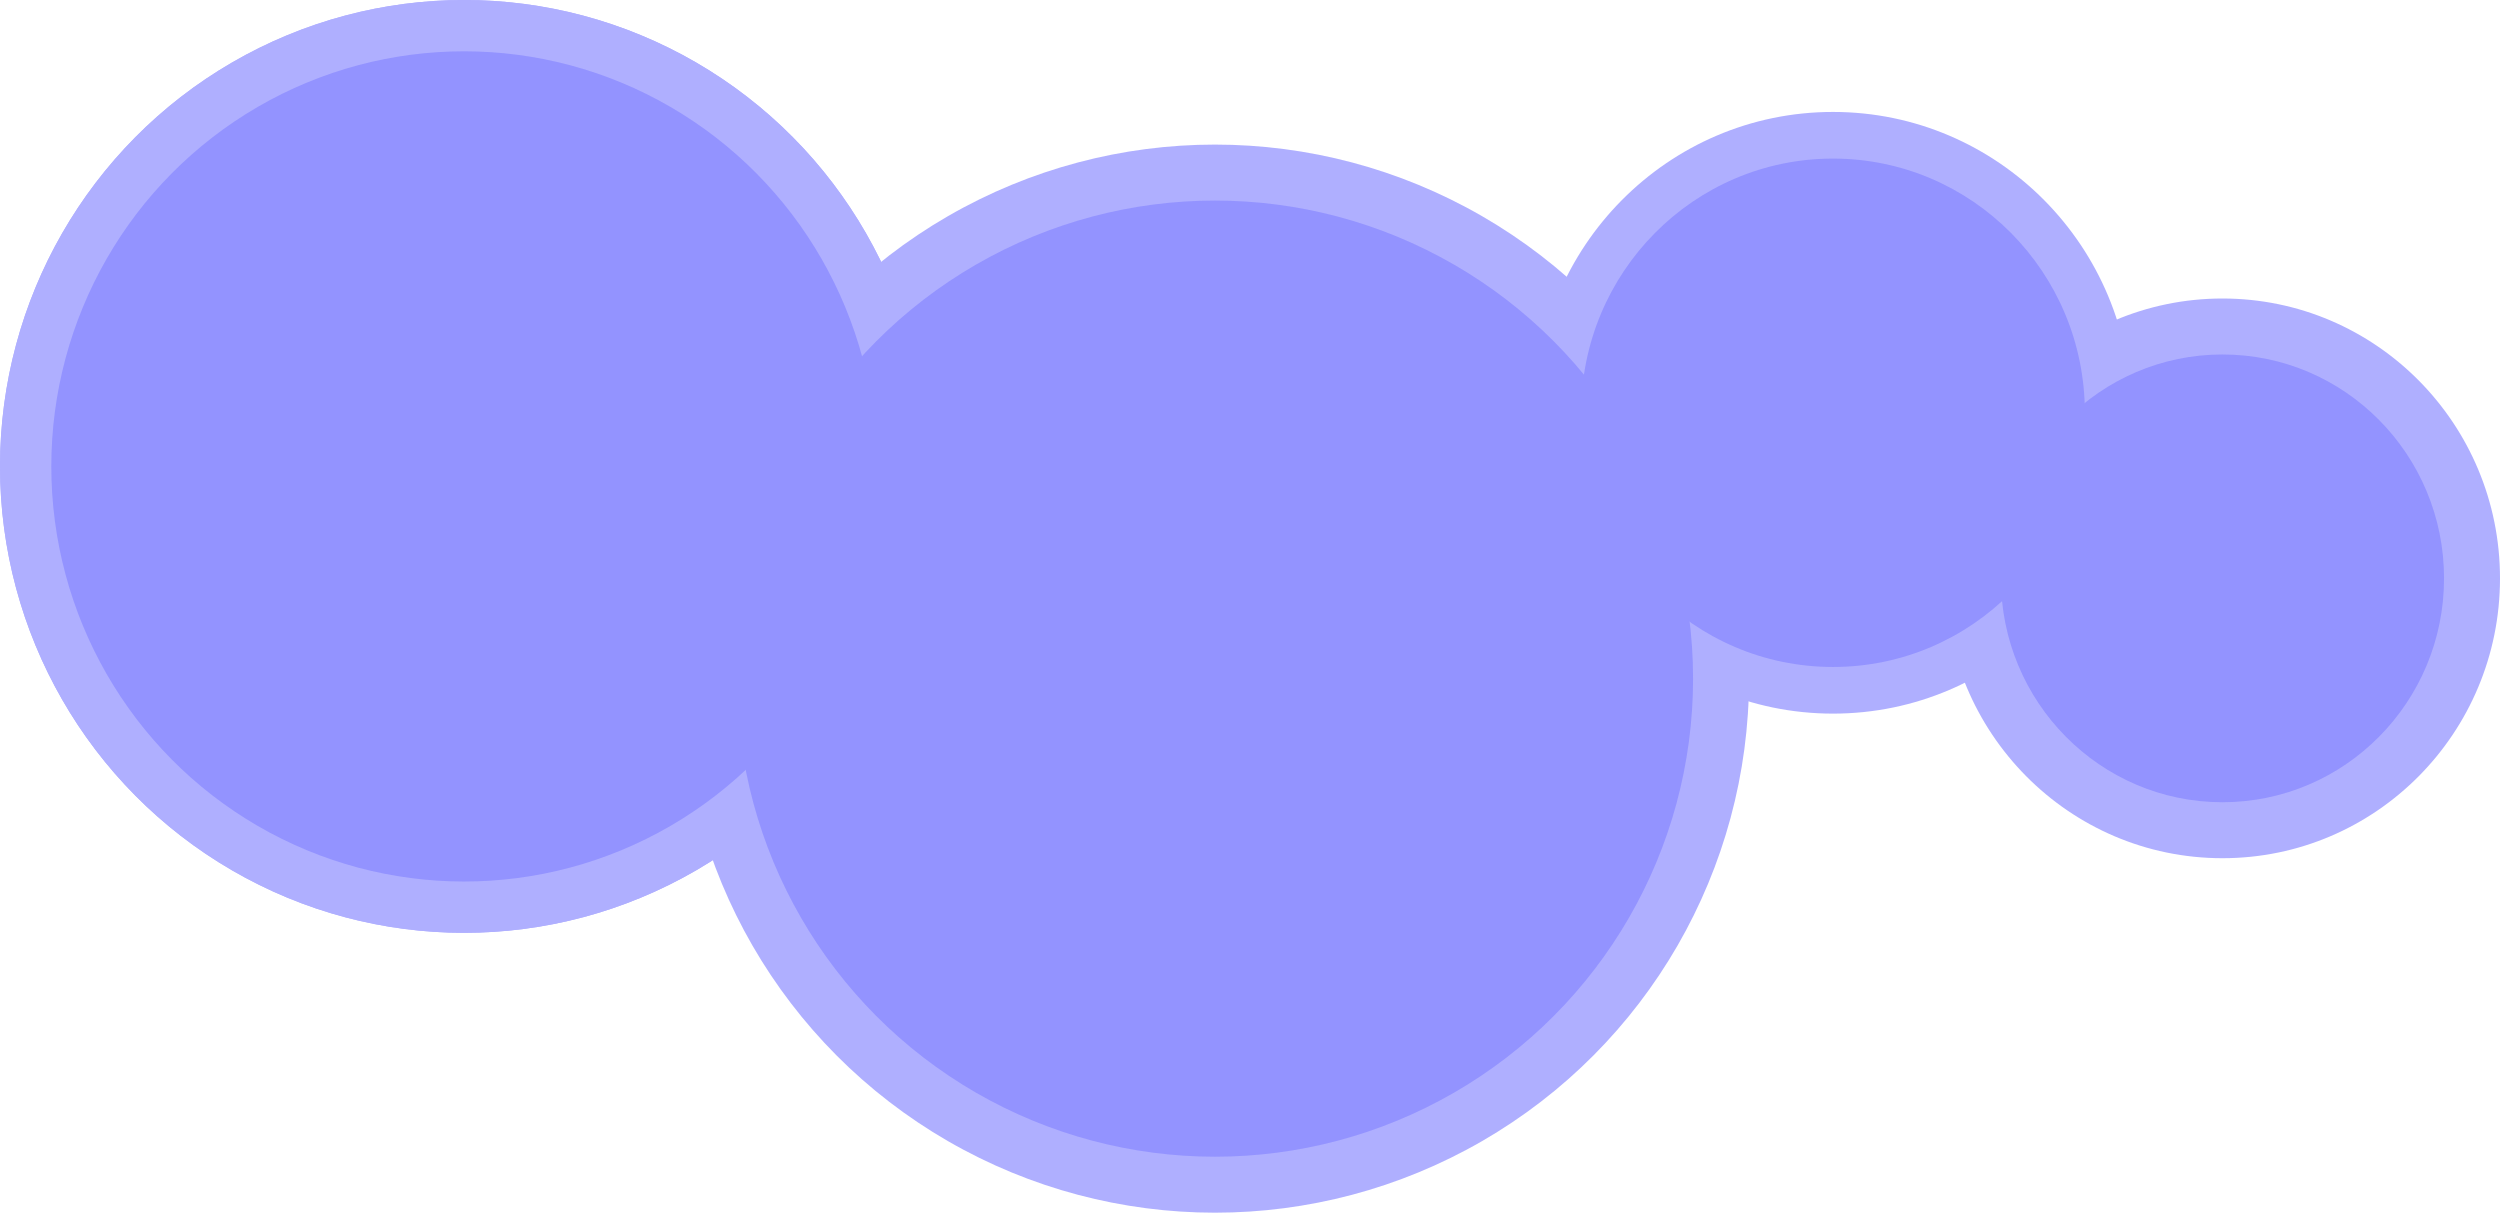
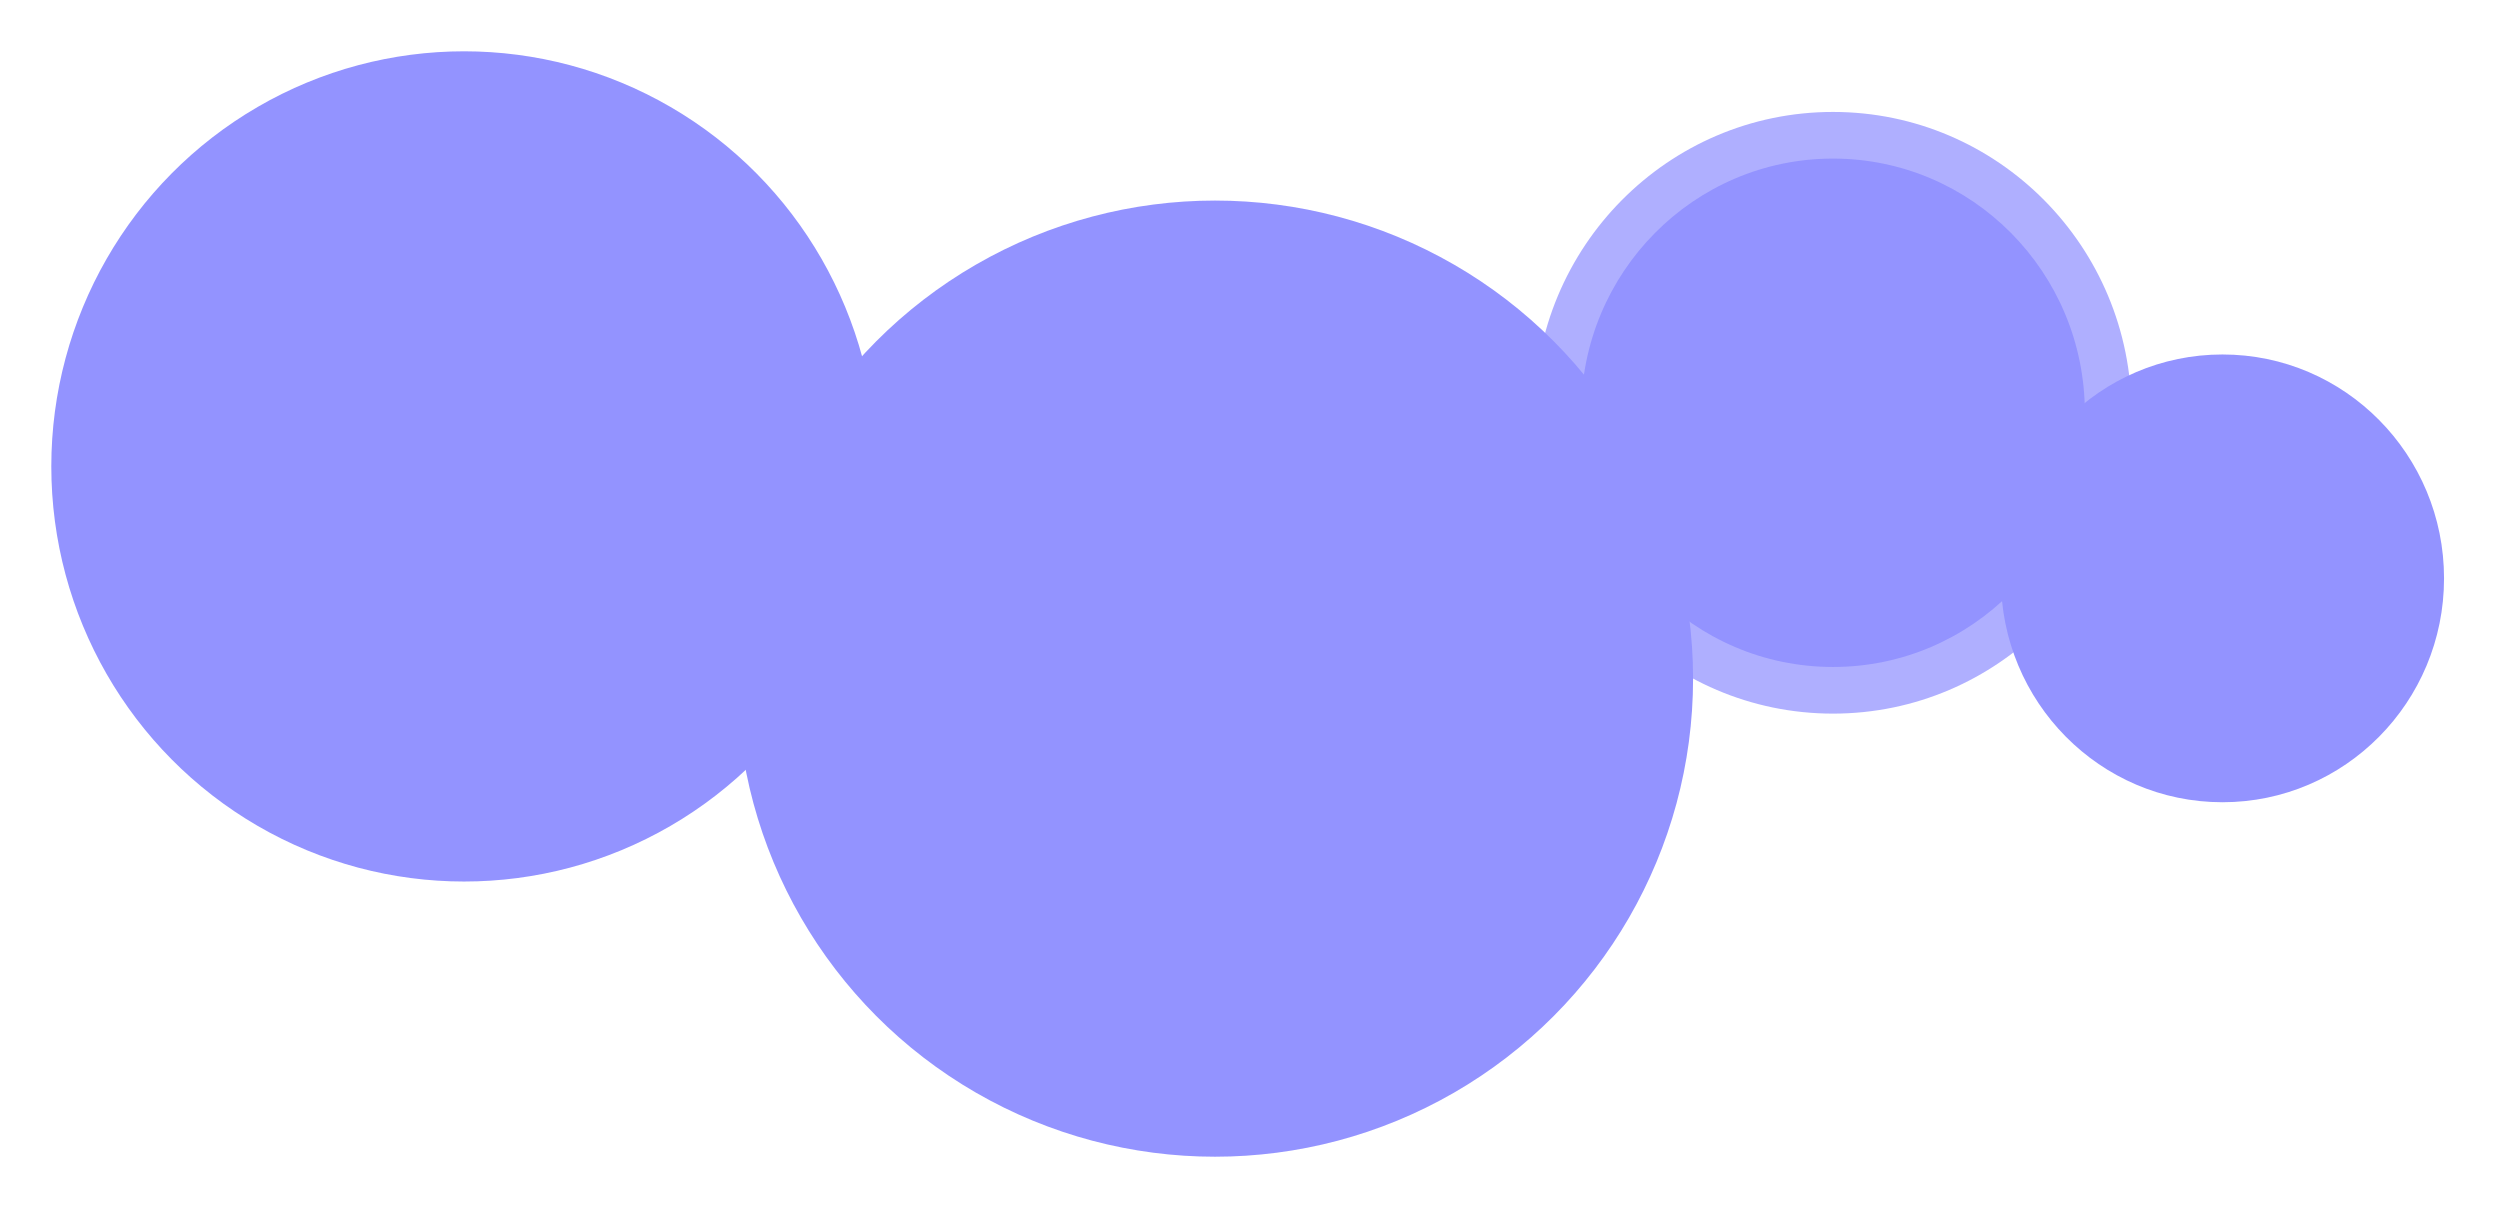
<svg xmlns="http://www.w3.org/2000/svg" width="536" height="260" viewBox="0 0 536 260" fill="none">
  <ellipse cx="392.994" cy="88.5" rx="63.999" ry="64.5" fill="#AFAFFF" />
-   <ellipse cx="99.499" cy="100" rx="99.499" ry="100" fill="#AFAFFF" />
-   <ellipse cx="99.499" cy="100" rx="99.499" ry="100" fill="#AFAFFF" />
-   <ellipse cx="260.496" cy="145.5" rx="114.498" ry="114.5" fill="#AFAFFF" />
-   <ellipse cx="476.497" cy="124" rx="59.503" ry="60" fill="#AFAFFF" />
  <ellipse cx="260.496" cy="145.5" rx="102.498" ry="102.5" fill="#9393FF" />
  <ellipse cx="476.498" cy="124" rx="47.504" ry="48" fill="#9393FF" />
  <ellipse cx="99.499" cy="100" rx="88.499" ry="89" fill="#9393FF" />
  <ellipse cx="392.994" cy="88.5" rx="53.999" ry="54.5" fill="#9393FF" />
</svg>